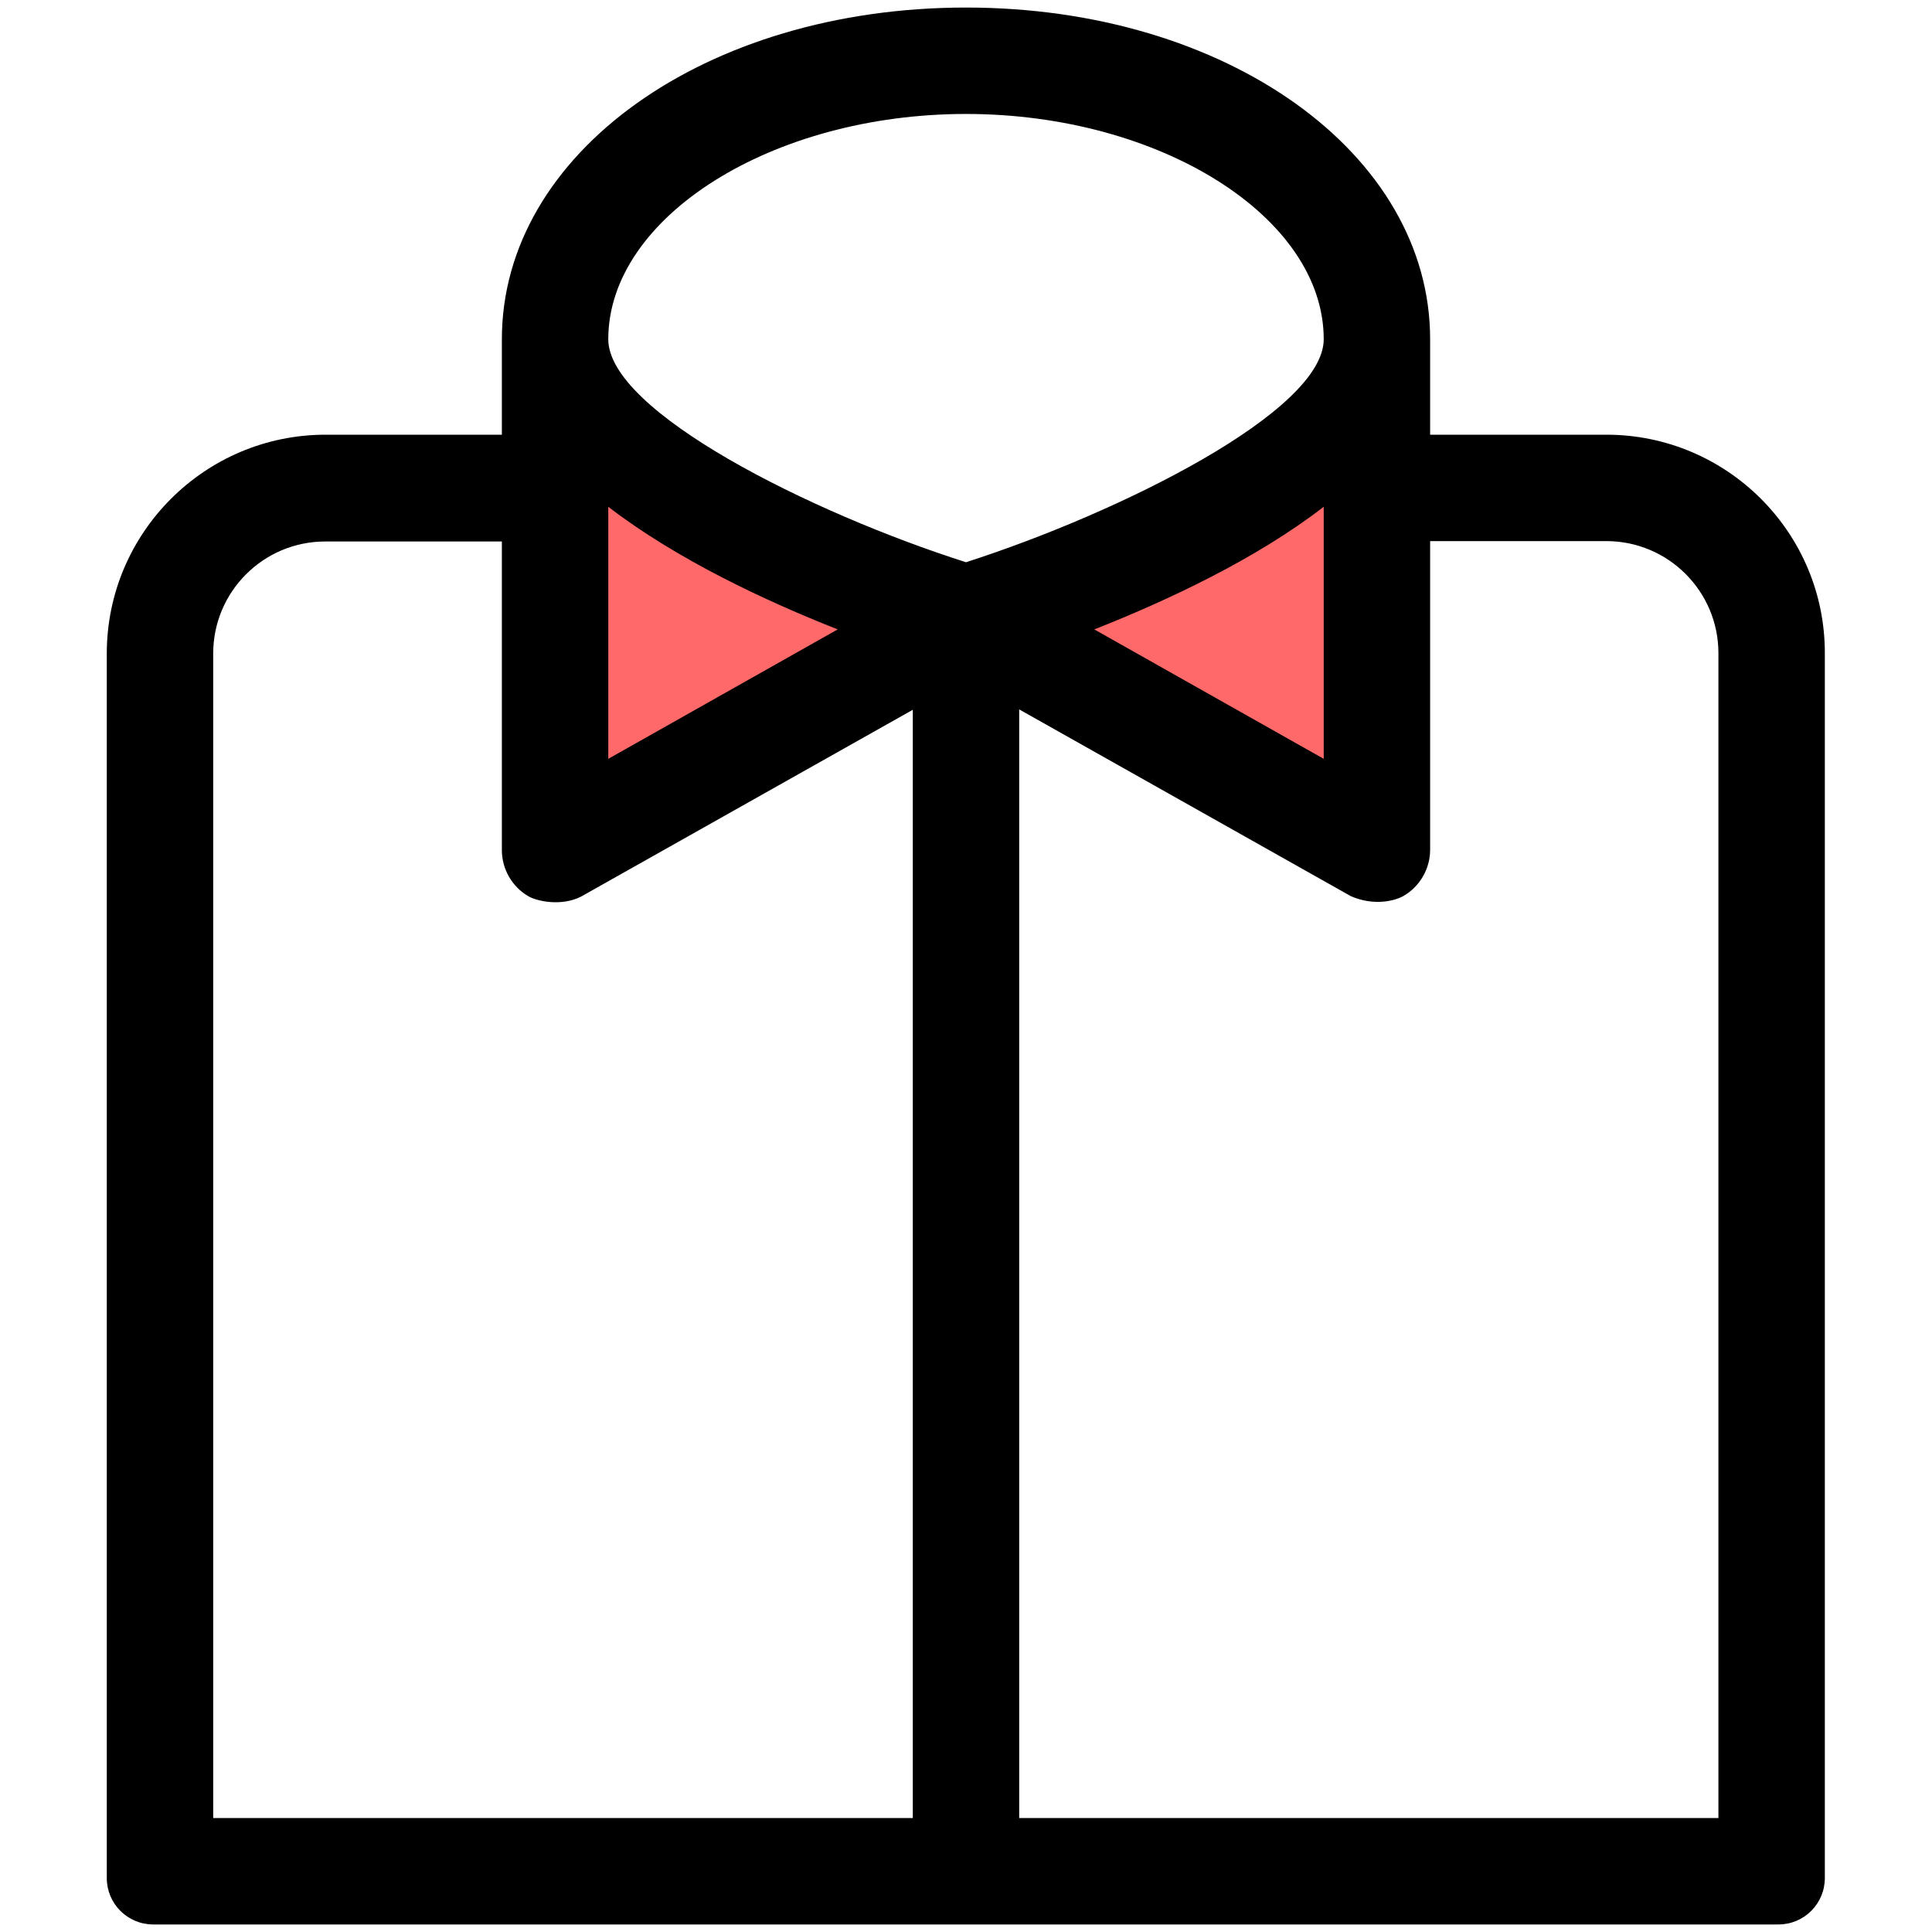
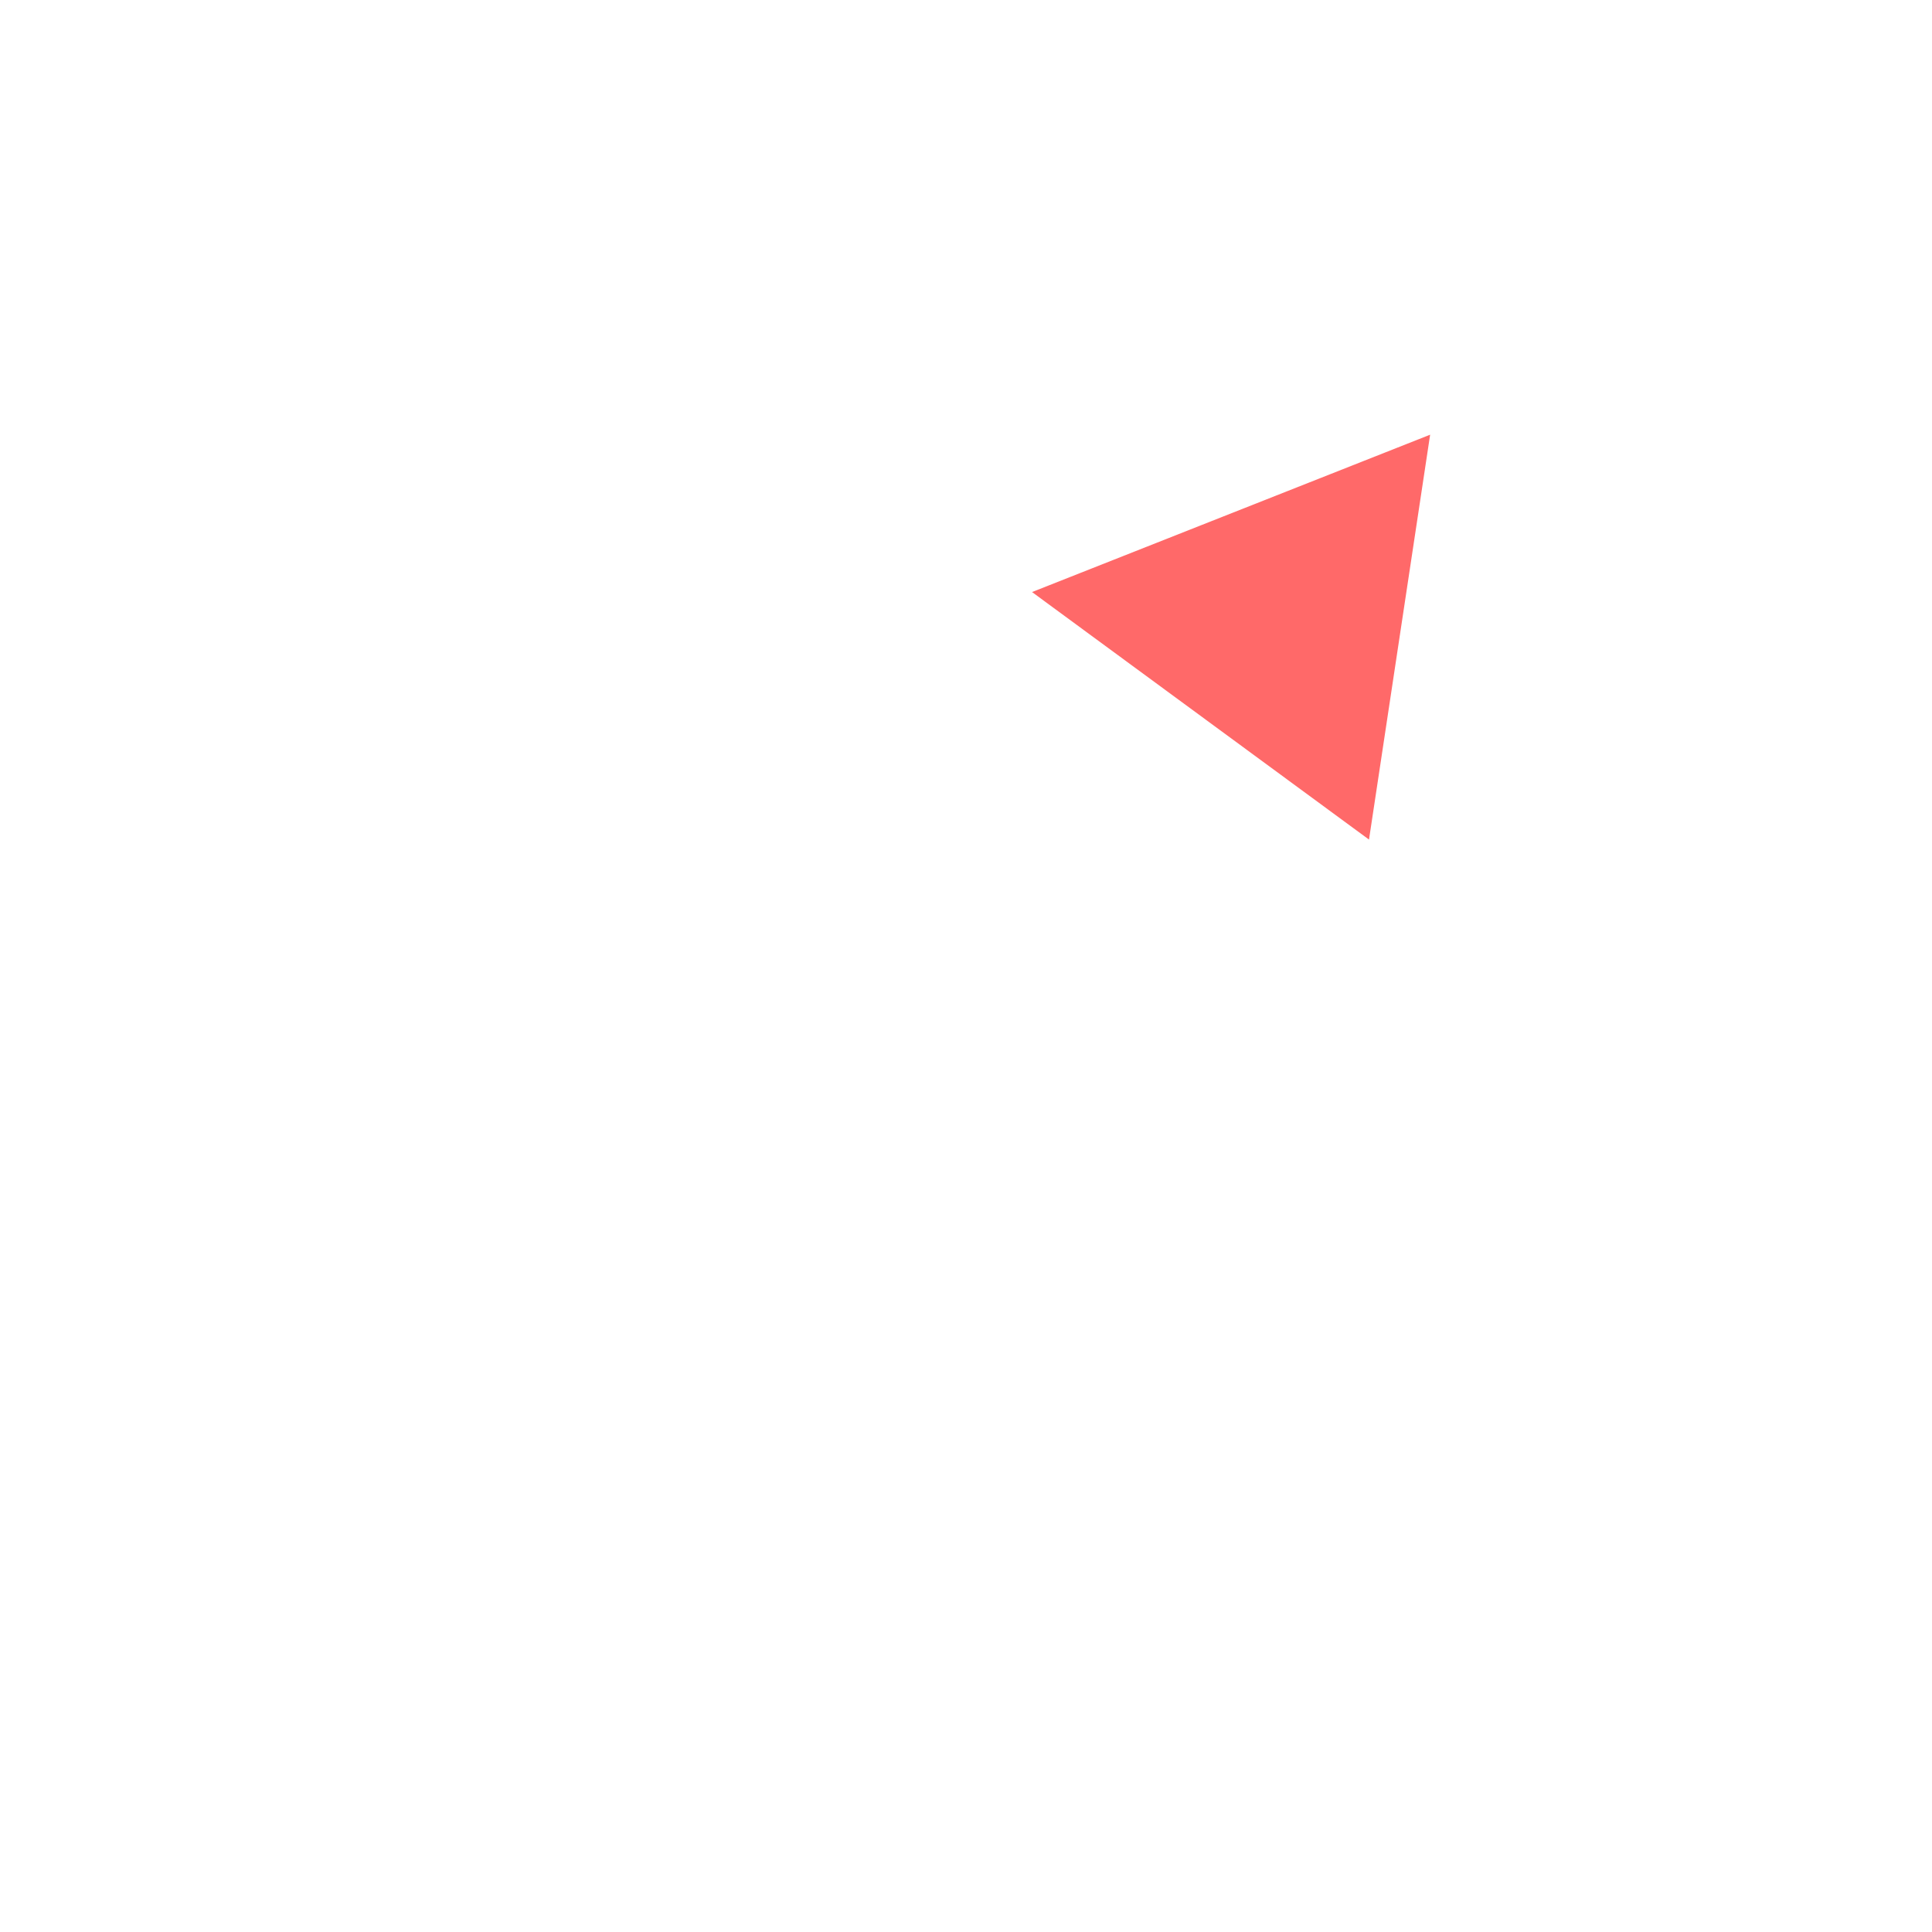
<svg xmlns="http://www.w3.org/2000/svg" version="1.1" id="Capa_1" x="0px" y="0px" viewBox="0 0 512 512" style="enable-background:new 0 0 512 512;" xml:space="preserve">
  <style type="text/css">
	.st0{fill:#FF6969;}
	.st1{fill:#FFFFFF;stroke:#000000;stroke-width:31;stroke-miterlimit:10;}
	.st2{fill:none;stroke:#FF6969;stroke-width:35;stroke-linecap:round;stroke-miterlimit:10;}
	.st3{fill:none;stroke:#000000;stroke-width:35;stroke-linecap:round;stroke-miterlimit:10;}
	.st4{fill:none;}
</style>
-   <polygon class="st0" points="241.9,166.5 161.2,115.2 149.2,210.9 " />
  <polygon class="st0" points="273.5,156.9 379,115.2 362.8,222.5 " />
  <g>
-     <path d="M425.7,115.2H379c0,0,0-23.6,0-25.3C379,40.6,325,2,256,2S133,40.6,133,89.9c0,1.7,0,25.3,0,25.3H86.3c-32,0-58,26-58,58   v324.5c0,6.8,5.5,12.3,12.3,12.3h430.7c6.8,0,12.3-5.5,12.3-12.3V173.2C483.7,141.2,457.7,115.2,425.7,115.2z M161.2,134.3   c18.2,14,41.8,25,60.8,32.5l-60.8,34.3V134.3z M241.9,481.8H56.5V173.2c0-16.4,13.3-29.7,29.7-29.7H133v81.8c0,5,2.7,9.7,7,12.2   c2.2,1.3,8.7,2.8,14,0.1l87.9-49.5L241.9,481.8L241.9,481.8z M161.2,89.9c0-32.4,43.4-59.7,94.8-59.7s94.8,27.3,94.8,59.7   c0,19.1-53.8,45.9-94.8,59.1C214.9,135.9,161.2,109.1,161.2,89.9z M350.8,134.3v66.8L290,166.8C309,159.3,332.7,148.3,350.8,134.3z    M270.1,481.8V188l87.9,49.5c6.2,2.7,11.8,1.2,14-0.1c4.3-2.5,7-7.2,7-12.2v-81.8h46.7c16.4,0,29.7,13.3,29.7,29.7v308.7H270.1z" />
-   </g>
+     </g>
</svg>